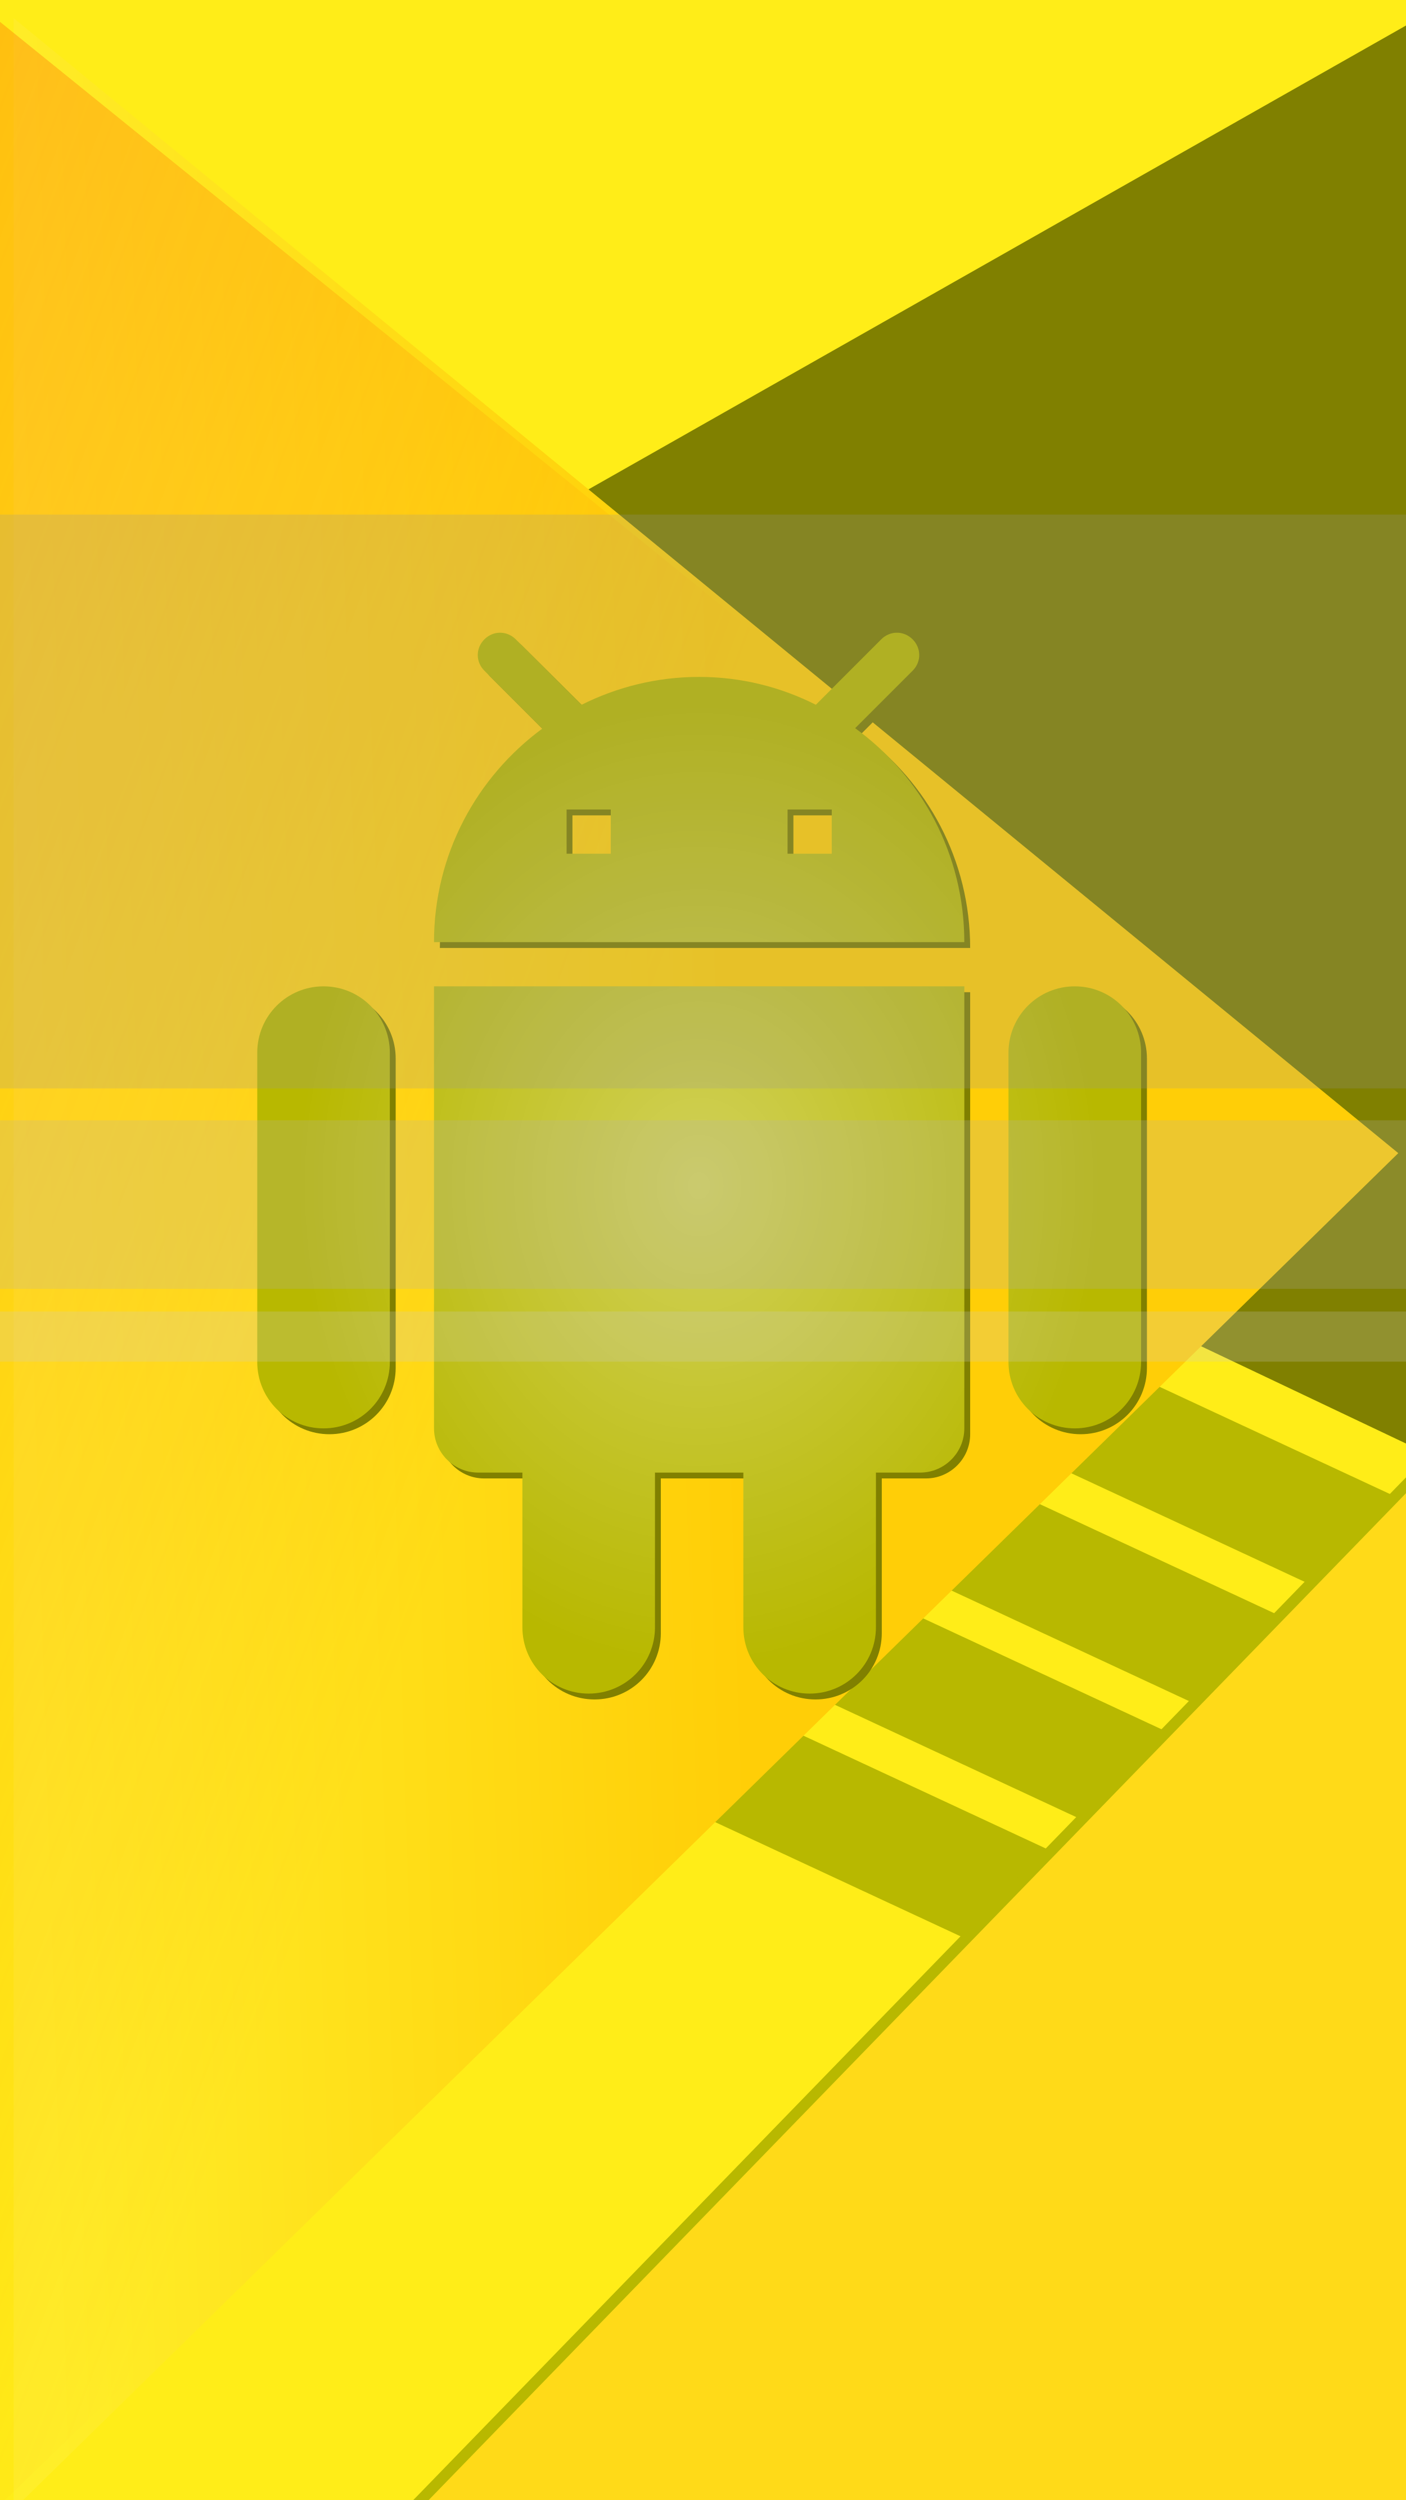
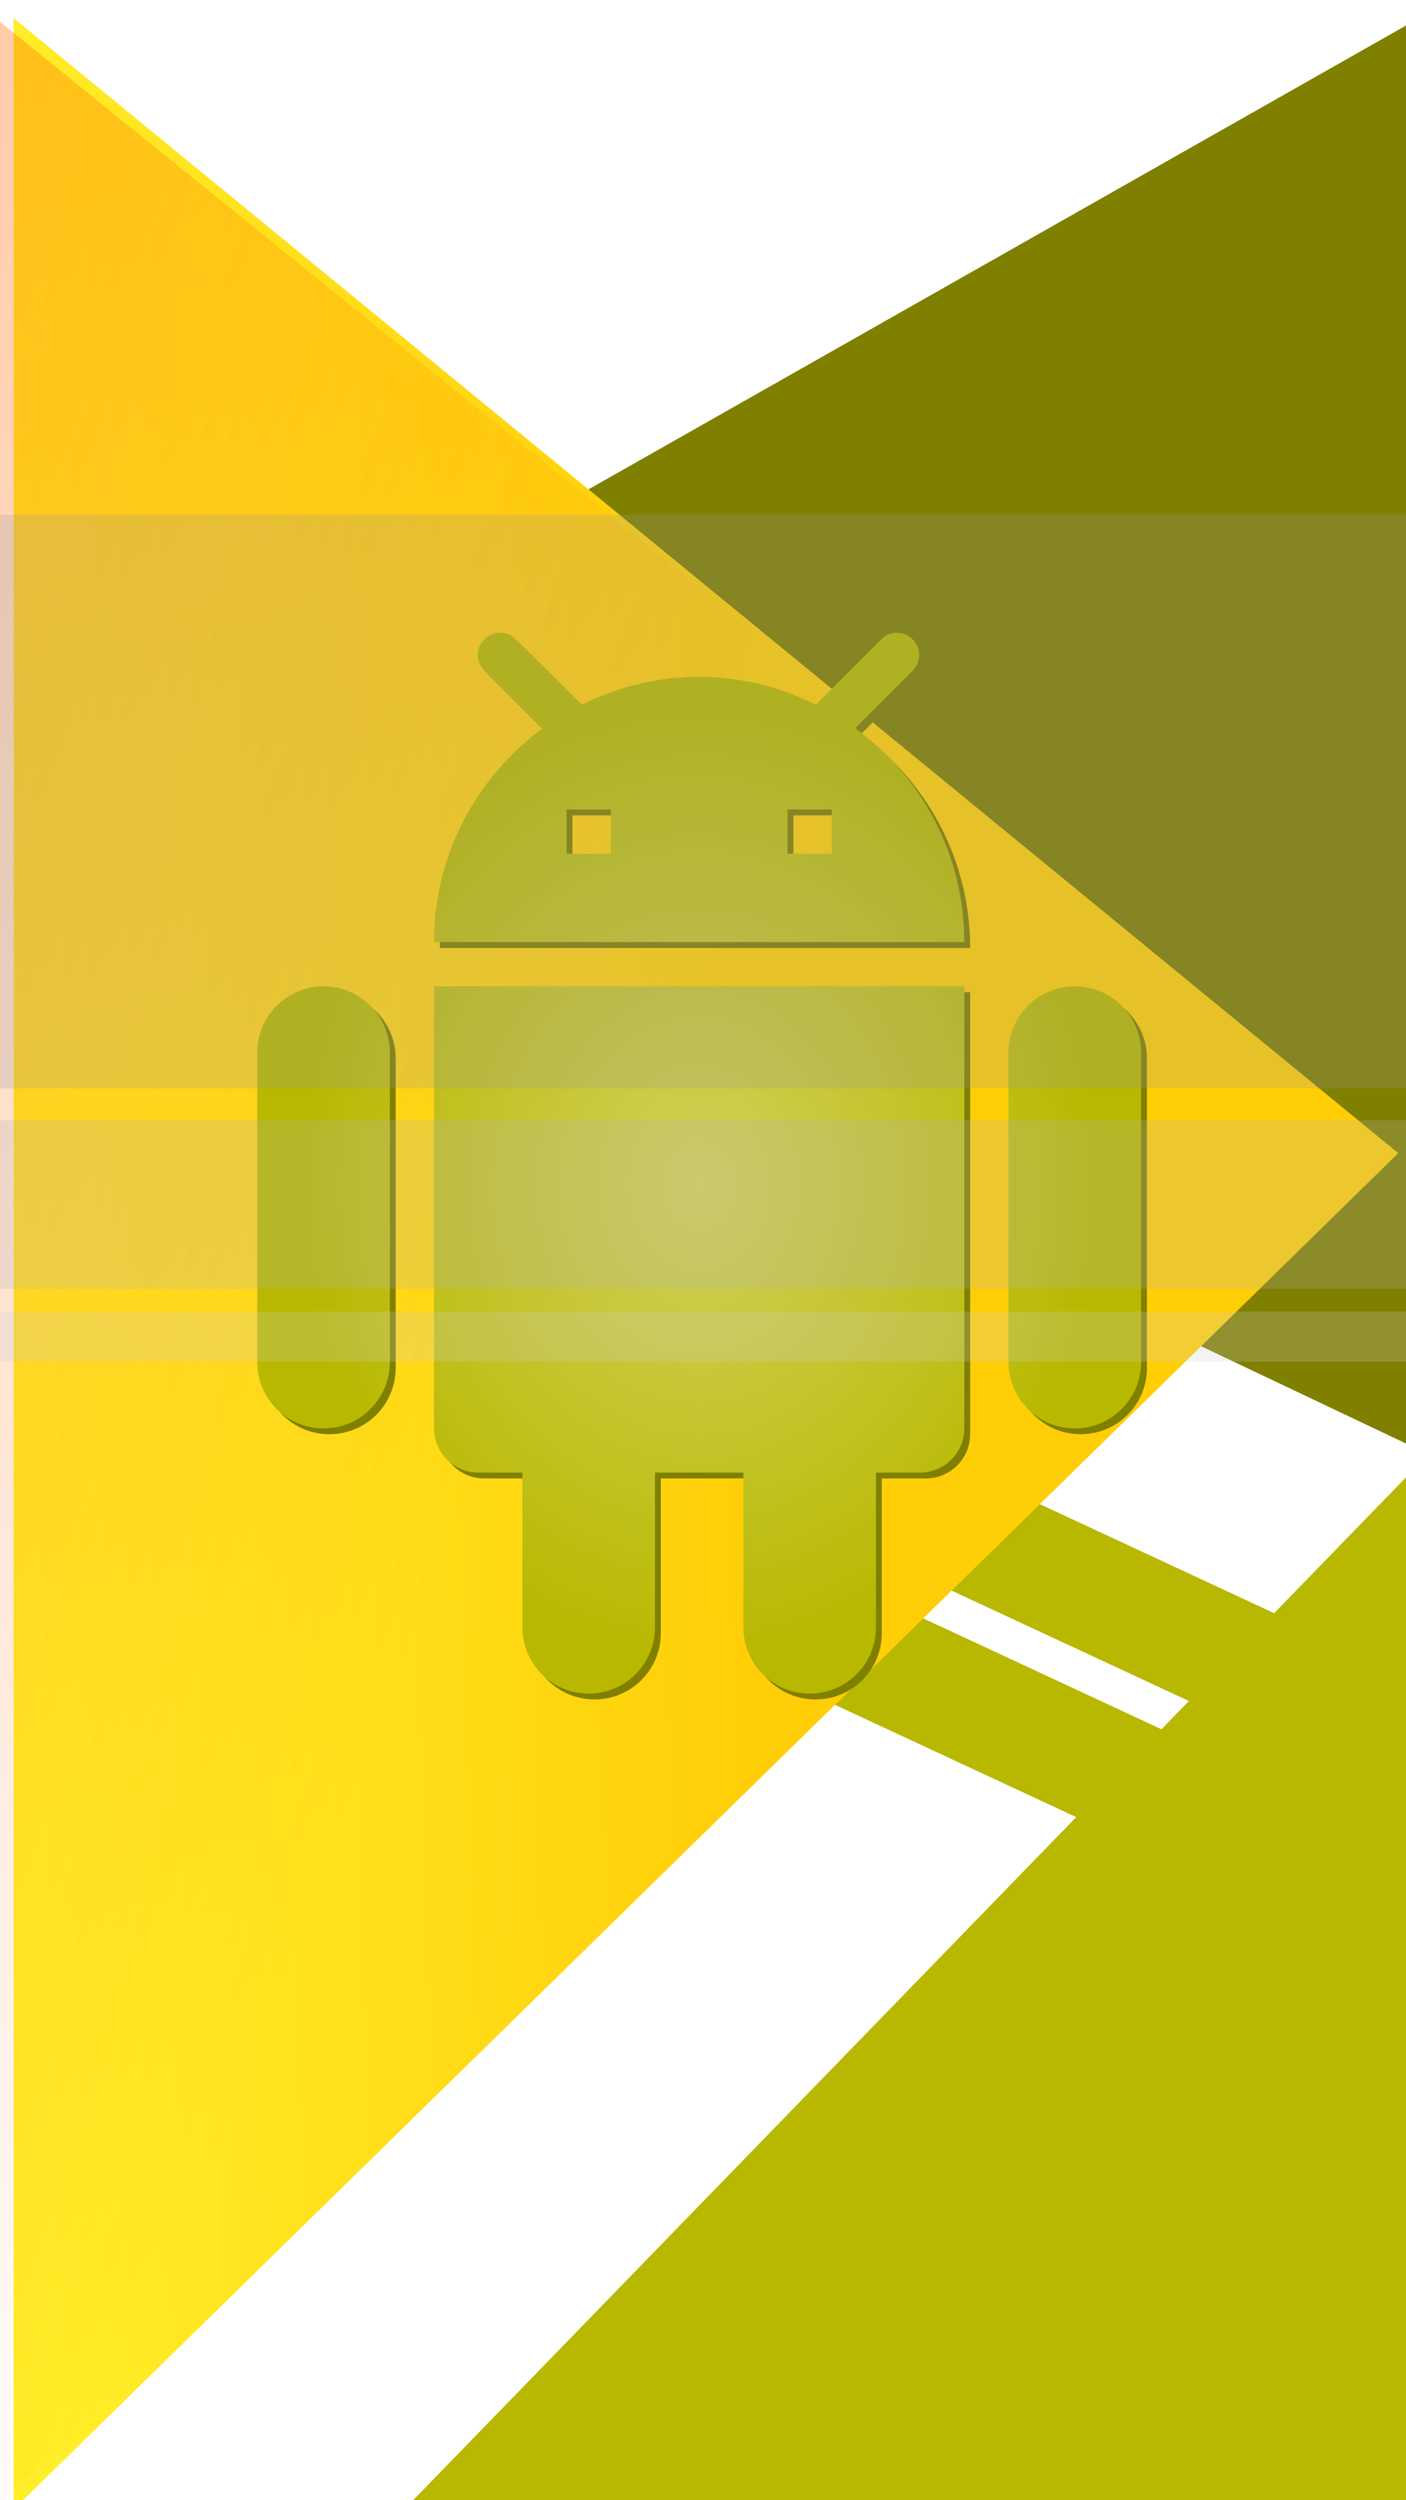
<svg xmlns="http://www.w3.org/2000/svg" width="406.4mm" height="722.49mm" version="1.1" viewBox="0 0 1440 2560">
  <defs>
    <linearGradient id="c" x1="750.75" x2="18.652" y1="-281.26" y2="-257.95" gradientUnits="userSpaceOnUse">
      <stop stop-color="#ffce07" offset="0" />
      <stop stop-color="#ffee29" offset="1" />
    </linearGradient>
    <radialGradient id="a" cx="716.22" cy="-300.66" r="452.6" gradientTransform="matrix(.907 2.7375e-8 -3.2788e-8 1.087 66.269 33.379)" gradientUnits="userSpaceOnUse">
      <stop stop-color="#fff" stop-opacity=".353" offset="0" />
      <stop stop-color="#fff" stop-opacity="0" offset="1" />
    </radialGradient>
    <linearGradient id="b" x1="-466.3" x2="461.64" y1="-248.62" y2="96.442" gradientTransform="matrix(1.013 0 0 1 -18.836 0)" gradientUnits="userSpaceOnUse">
      <stop stop-color="#f60" stop-opacity=".347" offset="0" />
      <stop stop-color="#f60" stop-opacity="0" offset="1" />
    </linearGradient>
  </defs>
  <g transform="translate(0 1507.6)">
-     <rect x="-4.663" y="-1512.3" width="1478.2" height="2588" fill="#ffed18" />
    <g fill="#b8b800">
-       <rect transform="matrix(.907 .422 0 1 0 0)" x="519.42" y="-640.21" width="1105.7" height="130.56" />
      <rect transform="matrix(.907 .422 0 1 0 0)" x="519.42" y="-463.01" width="1105.7" height="130.56" />
      <rect transform="matrix(.907 .422 0 1 0 0)" x="519.42" y="-290.48" width="1105.7" height="130.56" />
-       <rect transform="matrix(.907 .422 0 1 0 0)" x="519.42" y="-113.29" width="1105.7" height="130.56" />
    </g>
    <path d="m1467.7-23.47v1087.7h-1056.1z" fill="#b8b800" fill-rule="evenodd" />
-     <path d="m1475.7-15.47v1087.7h-1056.1z" fill="#ffda18" fill-rule="evenodd" />
    <path d="m1469.7-15.47-1423.1-675.6 1423.1-807.25z" fill="#808000" />
    <path d="m13.989-1489 1418.1 1162.1-1418.1 1388.6z" fill="url(#c)" />
    <path d="m-4.663-1489 1436.8 1162.1-1436.8 1388.6z" fill="url(#b)" />
    <path d="m450.51-39.091c0 24.893 20.367 45.26 45.26 45.26h45.26v158.41c0 37.566 30.324 67.89 67.89 67.89s67.89-30.324 67.89-67.89v-158.41h90.52v158.41c0 37.566 30.324 67.89 67.89 67.89 37.566 0 67.89-30.324 67.89-67.89v-158.41h45.26c24.893 0 45.26-20.367 45.26-45.26v-452.6h-543.12v452.6zm-113.15-452.6c-37.566 0-67.89 30.324-67.89 67.89v316.82c0 37.566 30.324 67.89 67.89 67.89 37.566 0 67.89-30.324 67.89-67.89v-316.82c0-37.566-30.324-67.89-67.89-67.89zm769.42 0c-37.566 0-67.89 30.324-67.89 67.89v316.82c0 37.566 30.324 67.89 67.89 67.89 37.566 0 67.89-30.324 67.89-67.89v-316.82c0-37.566-30.324-67.89-67.89-67.89zm-224.94-264.32 58.838-58.838c9.052-9.052 9.052-23.083 0-32.135-9.052-9.052-23.083-9.052-32.135 0l-66.985 66.985c-35.755-18.104-76.489-28.514-119.49-28.514-43.449 0-84.183 10.41-120.39 28.514l-67.437-66.985c-9.052-9.052-23.083-9.052-32.135 0s-9.052 23.083 0 32.135l59.29 59.29c-66.985 49.333-110.89 128.54-110.89 218.61h543.12c0-90.067-43.902-169.72-111.79-219.06zm-250.29 128.54h-45.26v-45.26h45.26v45.26zm226.3 0h-45.26v-45.26h45.26v45.26z" fill="#808000" />
    <path d="m444.51-45.091c0 24.893 20.367 45.26 45.26 45.26h45.26v158.41c0 37.566 30.324 67.89 67.89 67.89s67.89-30.324 67.89-67.89v-158.41h90.52v158.41c0 37.566 30.324 67.89 67.89 67.89 37.566 0 67.89-30.324 67.89-67.89v-158.41h45.26c24.893 0 45.26-20.367 45.26-45.26v-452.6h-543.12v452.6zm-113.15-452.6c-37.566 0-67.89 30.324-67.89 67.89v316.82c0 37.566 30.324 67.89 67.89 67.89 37.566 0 67.89-30.324 67.89-67.89v-316.82c0-37.566-30.324-67.89-67.89-67.89zm769.42 0c-37.566 0-67.89 30.324-67.89 67.89v316.82c0 37.566 30.324 67.89 67.89 67.89 37.566 0 67.89-30.324 67.89-67.89v-316.82c0-37.566-30.324-67.89-67.89-67.89zm-224.94-264.32 58.838-58.838c9.052-9.052 9.052-23.083 0-32.135-9.052-9.052-23.083-9.052-32.135 0l-66.985 66.985c-35.755-18.104-76.489-28.514-119.49-28.514-43.449 0-84.183 10.41-120.39 28.514l-67.437-66.985c-9.052-9.052-23.083-9.052-32.135 0s-9.052 23.083 0 32.135l59.29 59.29c-66.985 49.333-110.89 128.54-110.89 218.61h543.12c0-90.067-43.902-169.72-111.79-219.06zm-250.29 128.54h-45.26v-45.26h45.26v45.26zm226.3 0h-45.26v-45.26h45.26v45.26z" fill="#b8b800" />
    <path d="m444.51-45.091c0 24.893 20.367 45.26 45.26 45.26h45.26v158.41c0 37.566 30.324 67.89 67.89 67.89s67.89-30.324 67.89-67.89v-158.41h90.52v158.41c0 37.566 30.324 67.89 67.89 67.89 37.566 0 67.89-30.324 67.89-67.89v-158.41h45.26c24.893 0 45.26-20.367 45.26-45.26v-452.6h-543.12v452.6zm-113.15-452.6c-37.566 0-67.89 30.324-67.89 67.89v316.82c0 37.566 30.324 67.89 67.89 67.89 37.566 0 67.89-30.324 67.89-67.89v-316.82c0-37.566-30.324-67.89-67.89-67.89zm769.42 0c-37.566 0-67.89 30.324-67.89 67.89v316.82c0 37.566 30.324 67.89 67.89 67.89 37.566 0 67.89-30.324 67.89-67.89v-316.82c0-37.566-30.324-67.89-67.89-67.89zm-224.94-264.32 58.838-58.838c9.052-9.052 9.052-23.083 0-32.135-9.052-9.052-23.083-9.052-32.135 0l-66.985 66.985c-35.755-18.104-76.489-28.514-119.49-28.514-43.449 0-84.183 10.41-120.39 28.514l-67.437-66.985c-9.052-9.052-23.083-9.052-32.135 0s-9.052 23.083 0 32.135l59.29 59.29c-66.985 49.333-110.89 128.54-110.89 218.61h543.12c0-90.067-43.902-169.72-111.79-219.06zm-250.29 128.54h-45.26v-45.26h45.26v45.26zm226.3 0h-45.26v-45.26h45.26v45.26z" fill="url(#a)" />
    <rect x="-5.512" y="-980.72" width="1478.2" height="587.54" fill="#999" fill-opacity=".233" />
    <rect x="-3.58" y="-360.53" width="1471.9" height="172.53" fill="#b3b3b3" fill-opacity=".233" />
    <rect x="-4.663" y="-164.72" width="1478.2" height="51.293" fill="#ccc" fill-opacity=".233" />
  </g>
</svg>